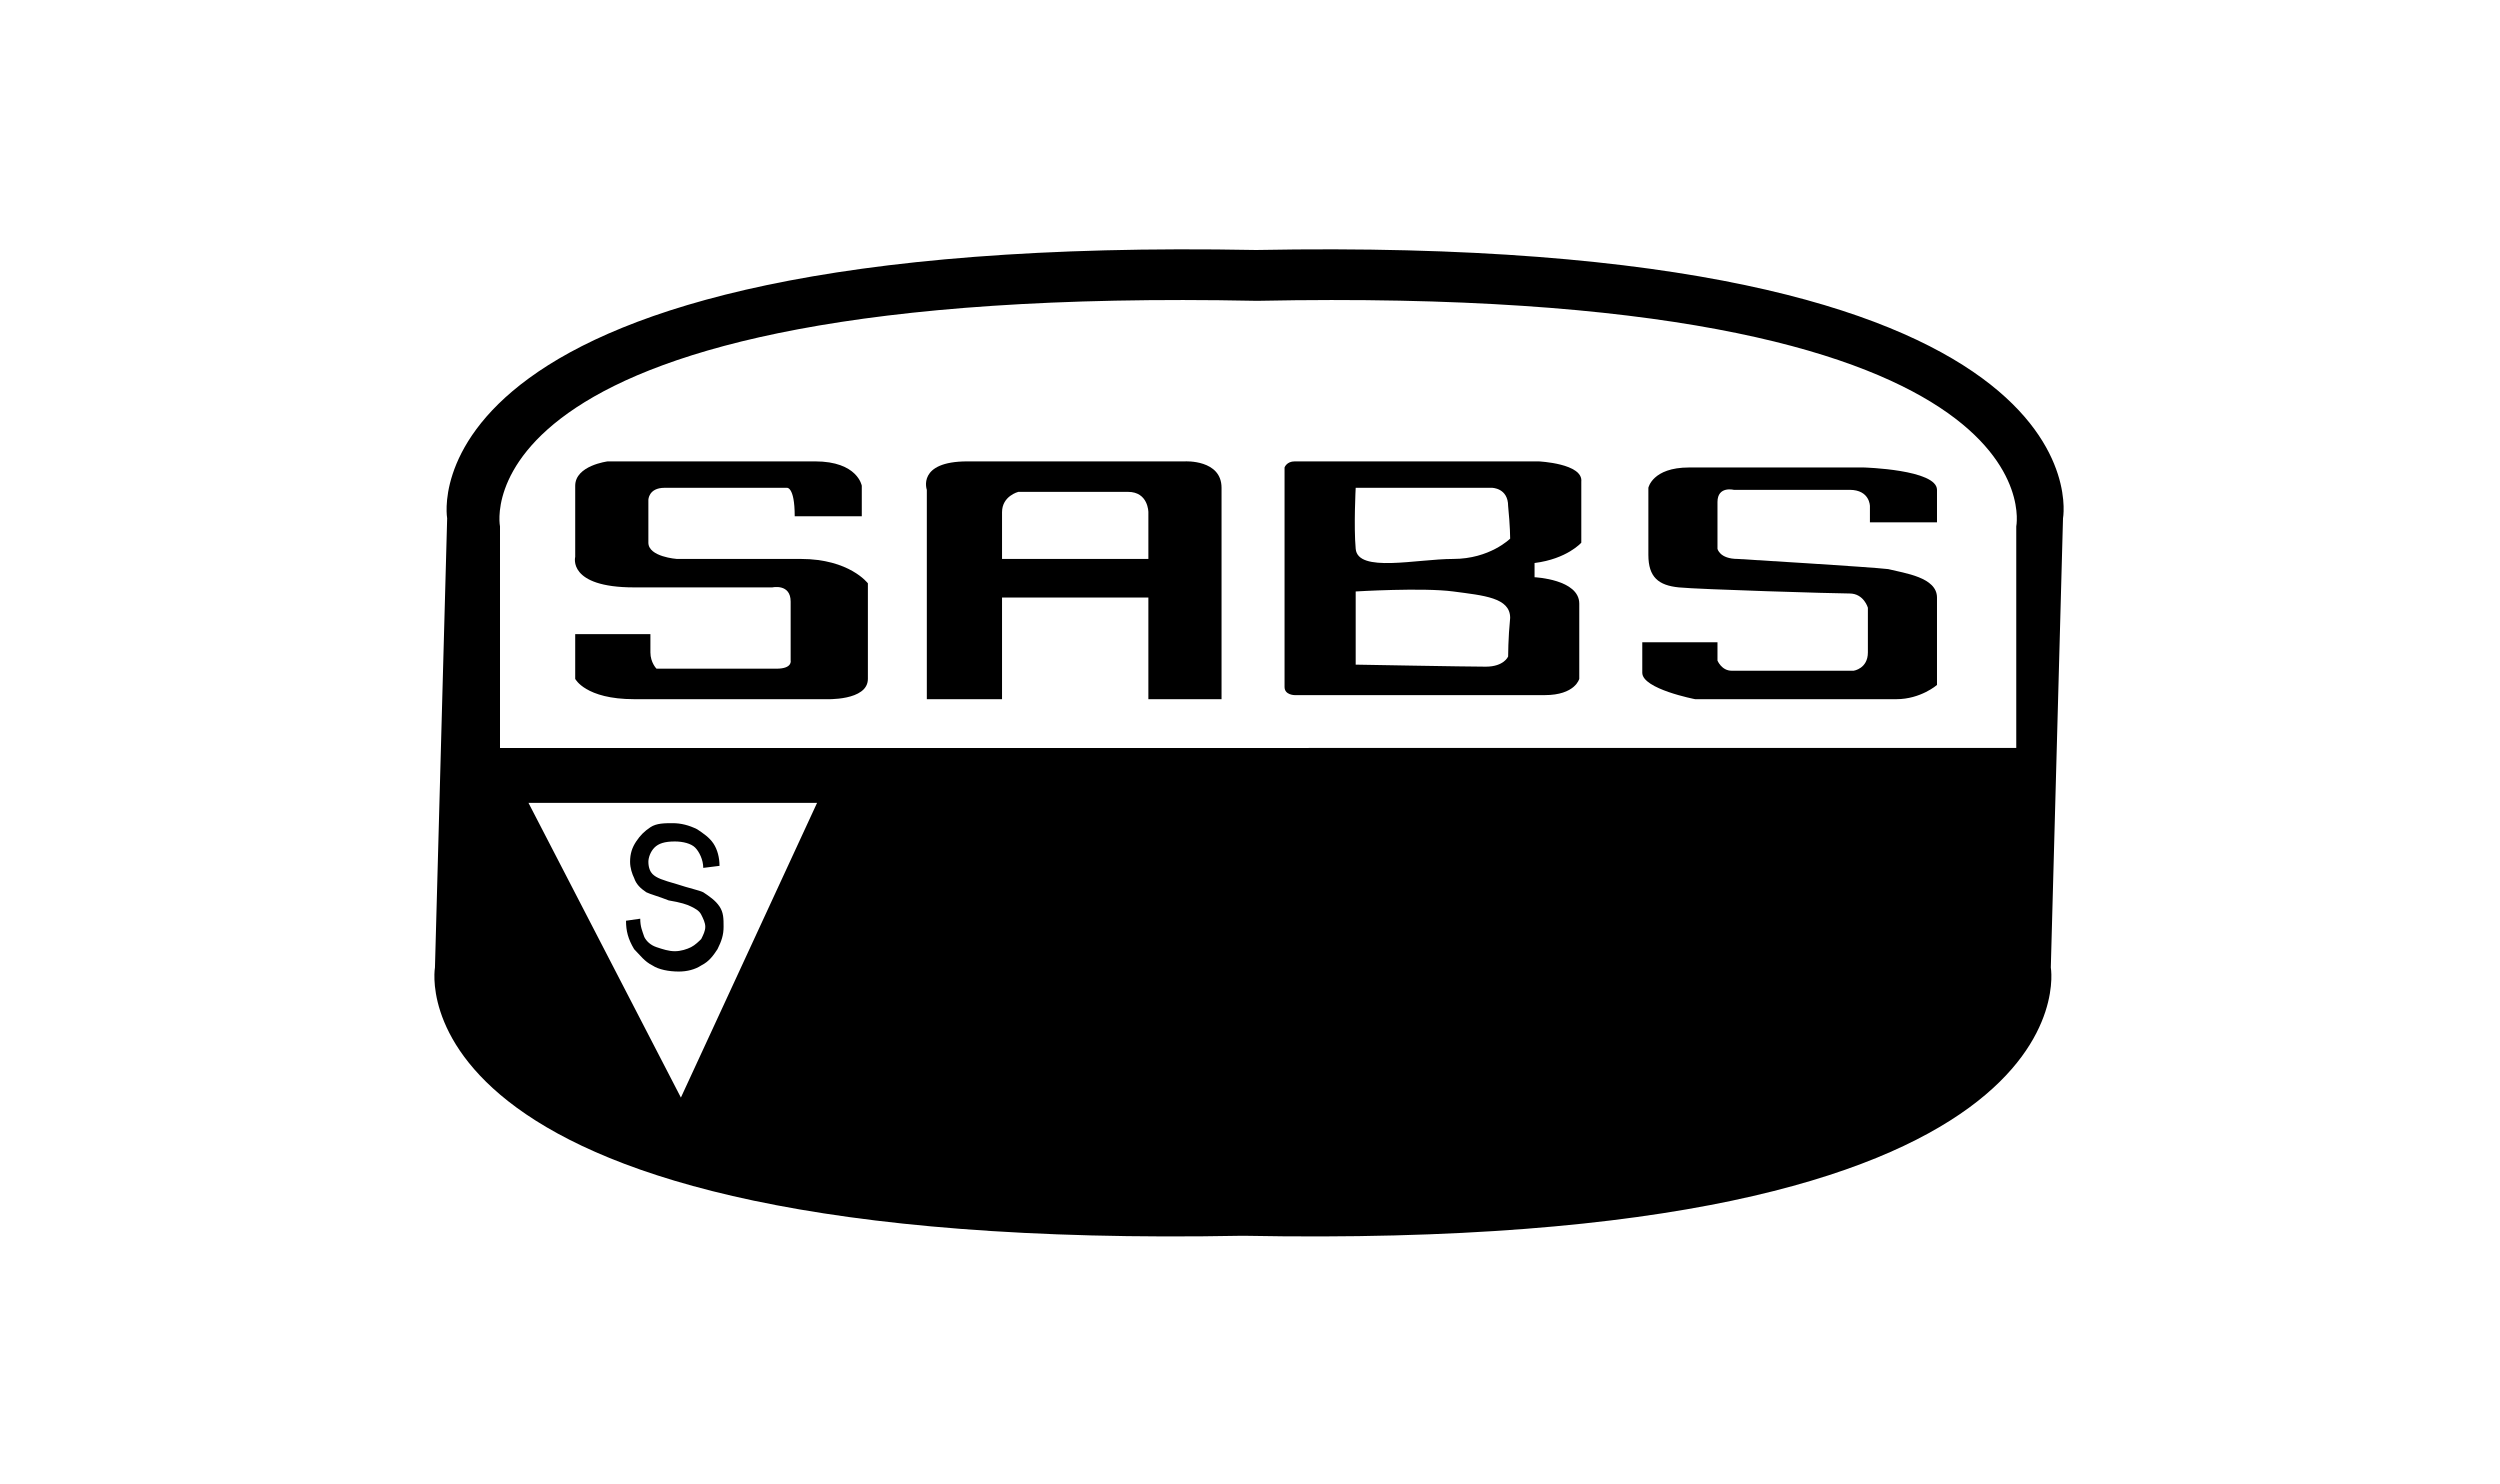
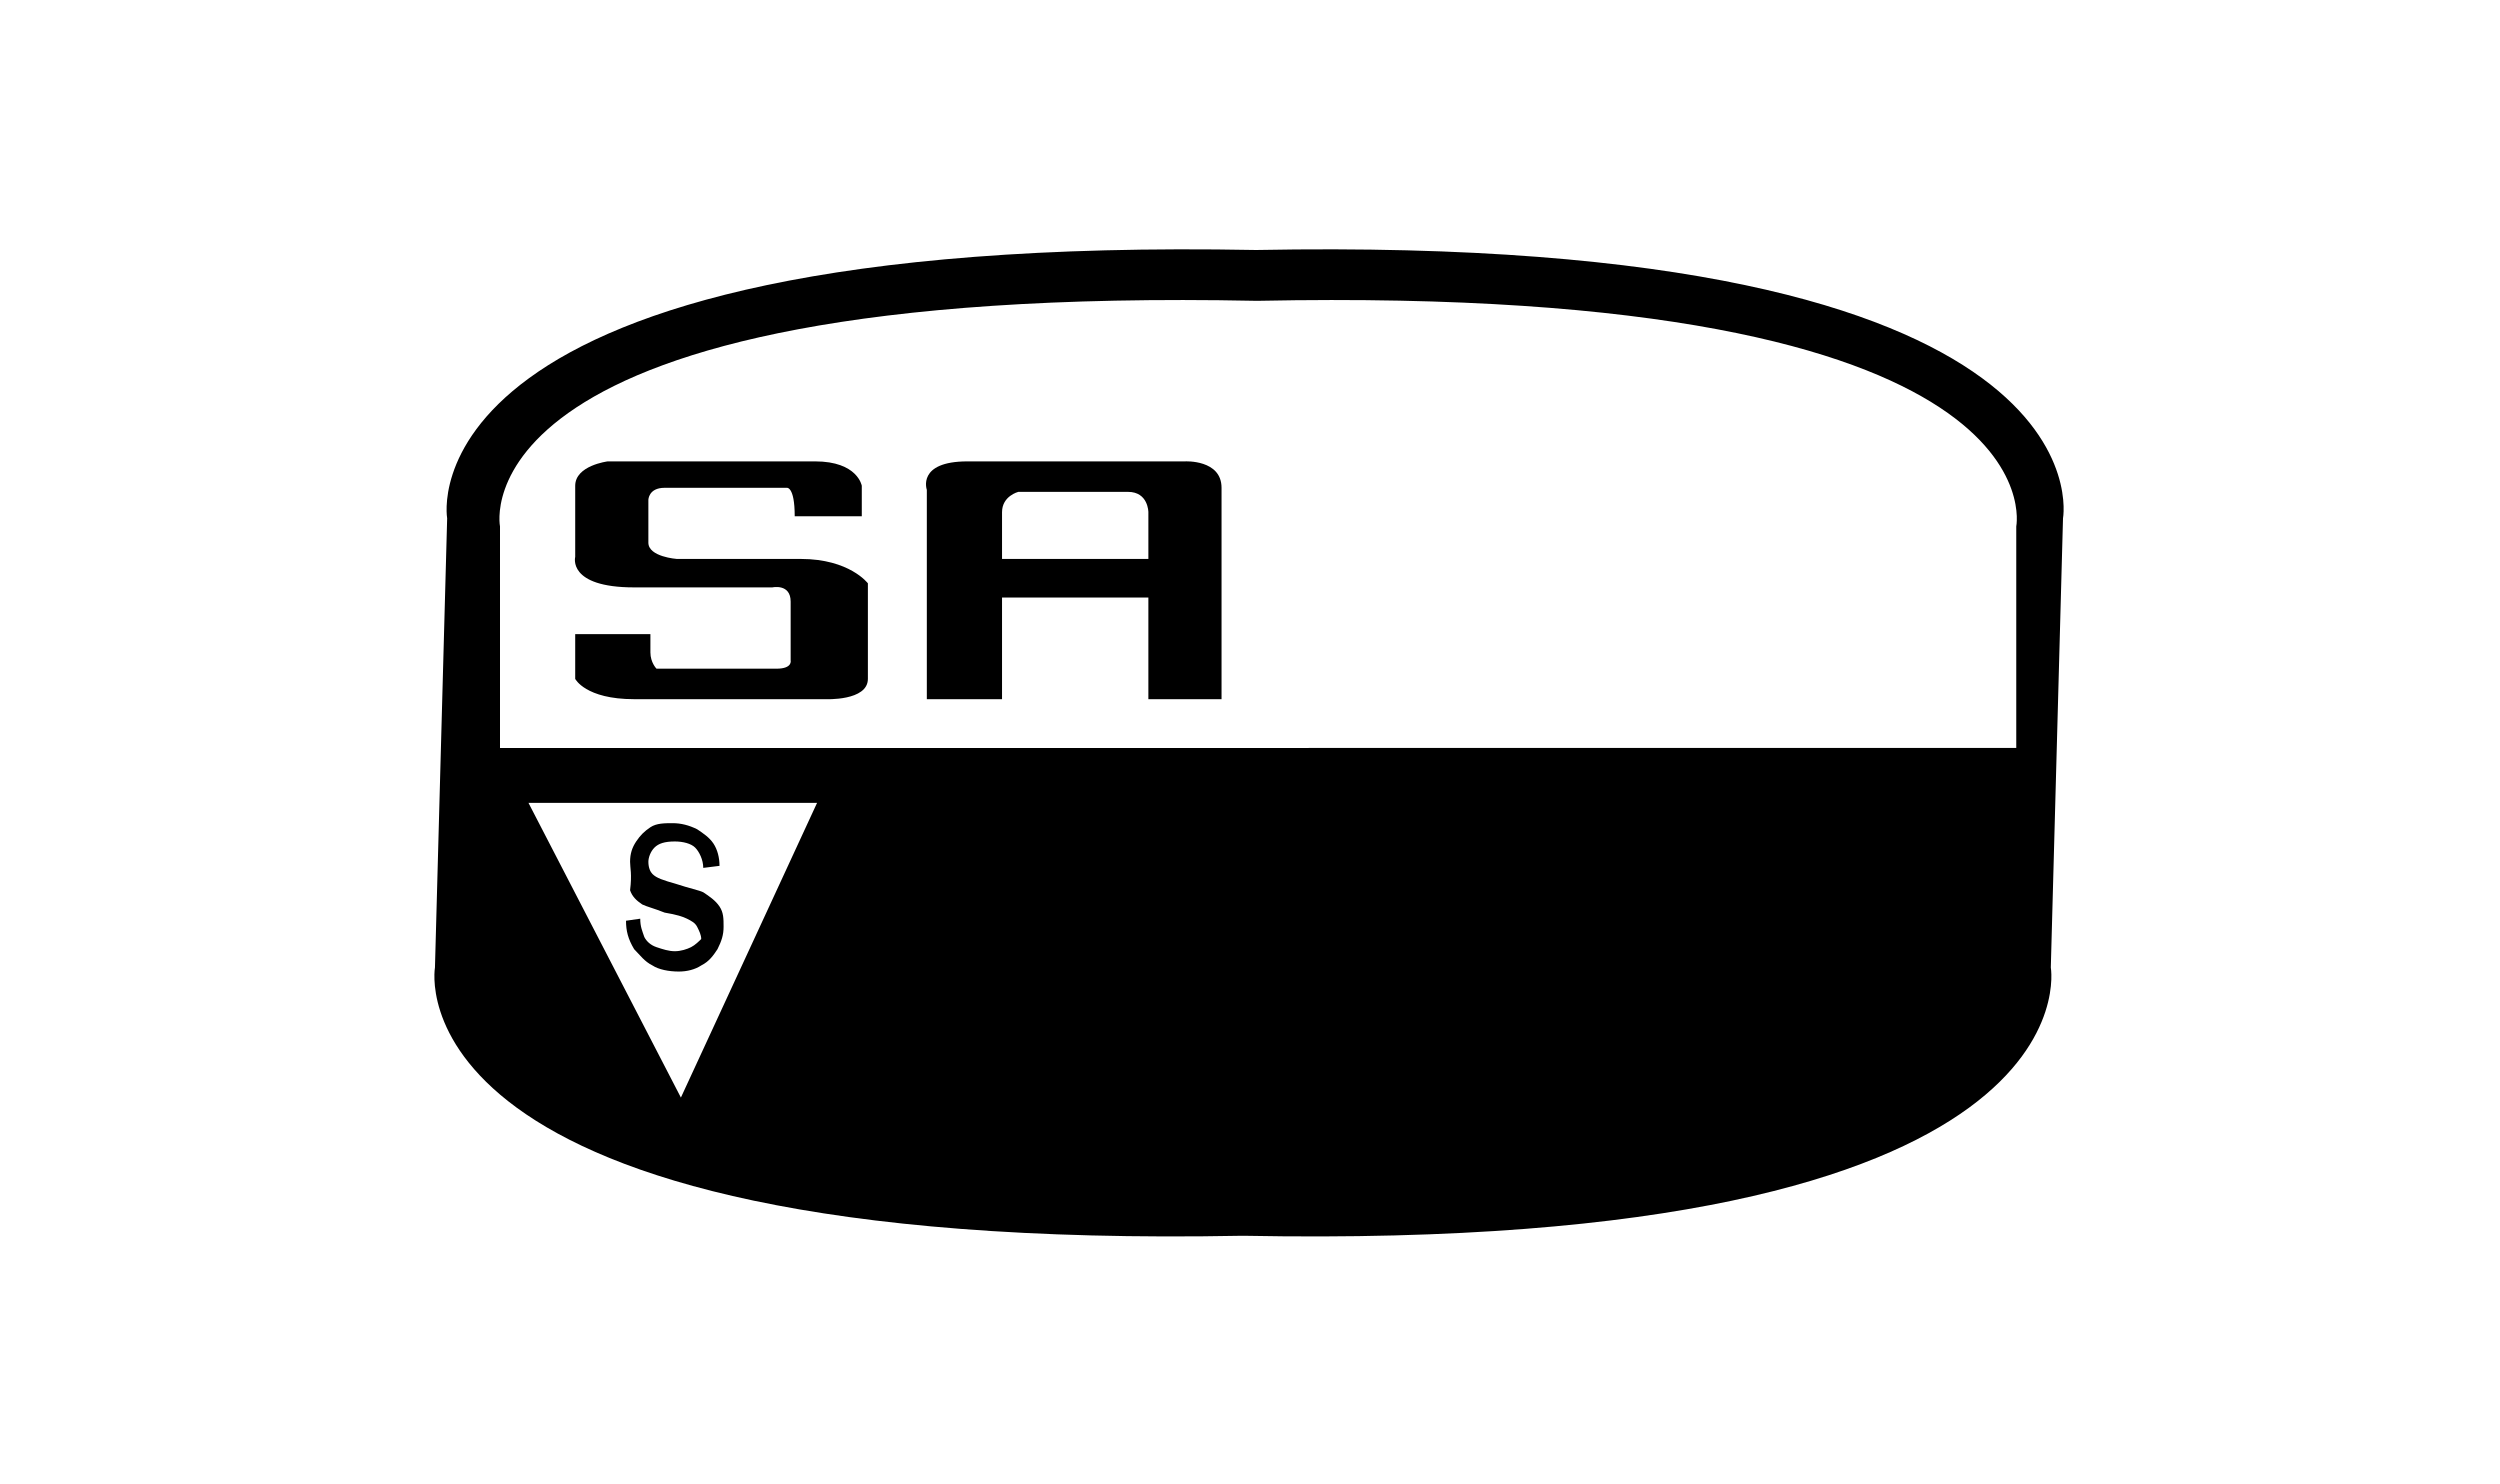
<svg xmlns="http://www.w3.org/2000/svg" version="1.1" id="图层_1" x="0px" y="0px" viewBox="0 0 123 73" style="enable-background:new 0 0 123 73;" xml:space="preserve">
  <style type="text/css">
	.st0{fill-rule:evenodd;clip-rule:evenodd;}
</style>
  <g>
    <g>
      <path class="st0" d="M39.4,27.5c-2.4,0-6.1,0-6.1,0s-1.4-0.1-1.4-0.8c0-0.7,0-2.1,0-2.1s0-0.6,0.8-0.6c0.8,0,6,0,6,0    s0.4-0.1,0.4,1.4h3.3v-1.5c0,0-0.2-1.2-2.3-1.2s-10.2,0-10.2,0s-1.6,0.2-1.6,1.2s0,3.5,0,3.5s-0.4,1.5,2.9,1.5s6.8,0,6.8,0    s0.9-0.2,0.9,0.7c0,0.9,0,2.9,0,2.9s0.1,0.4-0.7,0.4s-5.9,0-5.9,0S32,32.6,32,32.1s0-0.9,0-0.9h-3.7v2.2c0,0,0.5,1,2.9,1    s9.4,0,9.4,0s2.1,0.1,2.1-1c0-1,0-4.7,0-4.7S41.8,27.5,39.4,27.5" />
      <path class="st0" d="M56.5,27.5h-7.2c0-1.2,0-2.1,0-2.3c0-0.8,0.8-1,0.8-1s4.5,0,5.4,0c1,0,1,1,1,1 M58.3,22.7c0,0-8.1,0-10.7,0    c-2.5,0-2,1.4-2,1.4v10.3h3.7c0,0,0-2.6,0-5h7.2v5h3.6c0,0,0-9.2,0-10.4C60.1,22.6,58.3,22.7,58.3,22.7z" />
-       <path class="st0" d="M74.3,26.5c0,0-1,1-2.8,1s-4.7,0.7-4.8-0.5c-0.1-1.1,0-3,0-3h6.7c0,0,0.8,0,0.8,0.9    C74.3,25.9,74.3,26.5,74.3,26.5 M74.2,32.3c0,0-0.2,0.5-1.1,0.5s-6.4-0.1-6.4-0.1v-3.6c0,0,3.3-0.2,4.8,0s2.8,0.3,2.8,1.3    C74.2,31.4,74.2,32.3,74.2,32.3z M75.7,22.7h-12c-0.4,0-0.5,0.3-0.5,0.3s0,10.4,0,10.8c0,0.4,0.5,0.4,0.5,0.4s10.9,0,12.3,0    c1.5,0,1.7-0.8,1.7-0.8s0-2.5,0-3.7s-2.2-1.3-2.2-1.3v-0.7c1.6-0.2,2.3-1,2.3-1s0-2.2,0-3C77.9,22.8,75.7,22.7,75.7,22.7z" />
-       <path class="st0" d="M92.9,28c-0.8-0.1-7.4-0.5-7.4-0.5c-0.9,0-1-0.5-1-0.5s0-1.5,0-2.3s0.8-0.6,0.8-0.6s4.6,0,5.7,0    c1,0,1,0.8,1,0.8v0.8h3.3c0,0,0-0.6,0-1.6S91.7,23,91.7,23s-6.9,0-8.6,0c-1.8,0-2,1-2,1s0,2.2,0,3.3c0,1.1,0.5,1.5,1.5,1.6    s7.7,0.3,8.4,0.3c0.7,0,0.9,0.7,0.9,0.7s0,1.4,0,2.2S91.2,33,91.2,33s-5.5,0-6,0s-0.7-0.5-0.7-0.5v-0.9h-3.7c0,0,0,0.6,0,1.5    c0,0.8,2.6,1.3,2.6,1.3s8.7,0,9.9,0c1.2,0,2-0.7,2-0.7s0-3.4,0-4.3C95.3,28.4,93.7,28.2,92.9,28" />
      <path class="st0" d="M61.8,12.3L61.8,12.3C19.5,11.5,22,25.5,22,25.5l-0.6,22.1c0,0-2.5,14,39.7,13.2h0.1    c42.2,0.8,39.7-13.2,39.7-13.2l0.6-22.1C101.5,25.5,104.1,11.5,61.8,12.3z M33.5,54L26,39.5h14.2L33.5,54z M99.2,25.9v10.9H24.6    V25.9c0,0-2.4-11.9,37.2-11.1h0.1C101.6,14,99.2,25.9,99.2,25.9z" />
-       <path class="st0" d="M30.8,45.3l0.7-0.1c0,0.4,0.1,0.6,0.2,0.9c0.1,0.2,0.3,0.4,0.6,0.5s0.6,0.2,0.9,0.2c0.3,0,0.6-0.1,0.8-0.2    c0.2-0.1,0.4-0.3,0.5-0.4c0.1-0.2,0.2-0.4,0.2-0.6c0-0.2-0.1-0.4-0.2-0.6c-0.1-0.2-0.3-0.3-0.5-0.4c-0.2-0.1-0.5-0.2-1.1-0.3    c-0.5-0.2-0.9-0.3-1.1-0.4c-0.3-0.2-0.5-0.4-0.6-0.7C31.1,43,31,42.7,31,42.4c0-0.4,0.1-0.7,0.3-1c0.2-0.3,0.4-0.5,0.7-0.7    c0.3-0.2,0.7-0.2,1.1-0.2c0.4,0,0.8,0.1,1.2,0.3c0.3,0.2,0.6,0.4,0.8,0.7s0.3,0.7,0.3,1.1l-0.8,0.1c0-0.4-0.2-0.8-0.4-1    s-0.6-0.3-1-0.3c-0.5,0-0.8,0.1-1,0.3s-0.3,0.5-0.3,0.7c0,0.3,0.1,0.5,0.2,0.6c0.2,0.2,0.5,0.3,1.2,0.5c0.6,0.2,1.1,0.3,1.3,0.4    c0.3,0.2,0.6,0.4,0.8,0.7s0.2,0.6,0.2,1s-0.1,0.7-0.3,1.1c-0.2,0.3-0.4,0.6-0.8,0.8c-0.3,0.2-0.7,0.3-1.1,0.3    c-0.5,0-1-0.1-1.3-0.3c-0.4-0.2-0.6-0.5-0.9-0.8C30.9,46.2,30.8,45.8,30.8,45.3" />
+       <path class="st0" d="M30.8,45.3l0.7-0.1c0,0.4,0.1,0.6,0.2,0.9c0.1,0.2,0.3,0.4,0.6,0.5s0.6,0.2,0.9,0.2c0.3,0,0.6-0.1,0.8-0.2    c0.2-0.1,0.4-0.3,0.5-0.4c0-0.2-0.1-0.4-0.2-0.6c-0.1-0.2-0.3-0.3-0.5-0.4c-0.2-0.1-0.5-0.2-1.1-0.3    c-0.5-0.2-0.9-0.3-1.1-0.4c-0.3-0.2-0.5-0.4-0.6-0.7C31.1,43,31,42.7,31,42.4c0-0.4,0.1-0.7,0.3-1c0.2-0.3,0.4-0.5,0.7-0.7    c0.3-0.2,0.7-0.2,1.1-0.2c0.4,0,0.8,0.1,1.2,0.3c0.3,0.2,0.6,0.4,0.8,0.7s0.3,0.7,0.3,1.1l-0.8,0.1c0-0.4-0.2-0.8-0.4-1    s-0.6-0.3-1-0.3c-0.5,0-0.8,0.1-1,0.3s-0.3,0.5-0.3,0.7c0,0.3,0.1,0.5,0.2,0.6c0.2,0.2,0.5,0.3,1.2,0.5c0.6,0.2,1.1,0.3,1.3,0.4    c0.3,0.2,0.6,0.4,0.8,0.7s0.2,0.6,0.2,1s-0.1,0.7-0.3,1.1c-0.2,0.3-0.4,0.6-0.8,0.8c-0.3,0.2-0.7,0.3-1.1,0.3    c-0.5,0-1-0.1-1.3-0.3c-0.4-0.2-0.6-0.5-0.9-0.8C30.9,46.2,30.8,45.8,30.8,45.3" />
    </g>
  </g>
</svg>